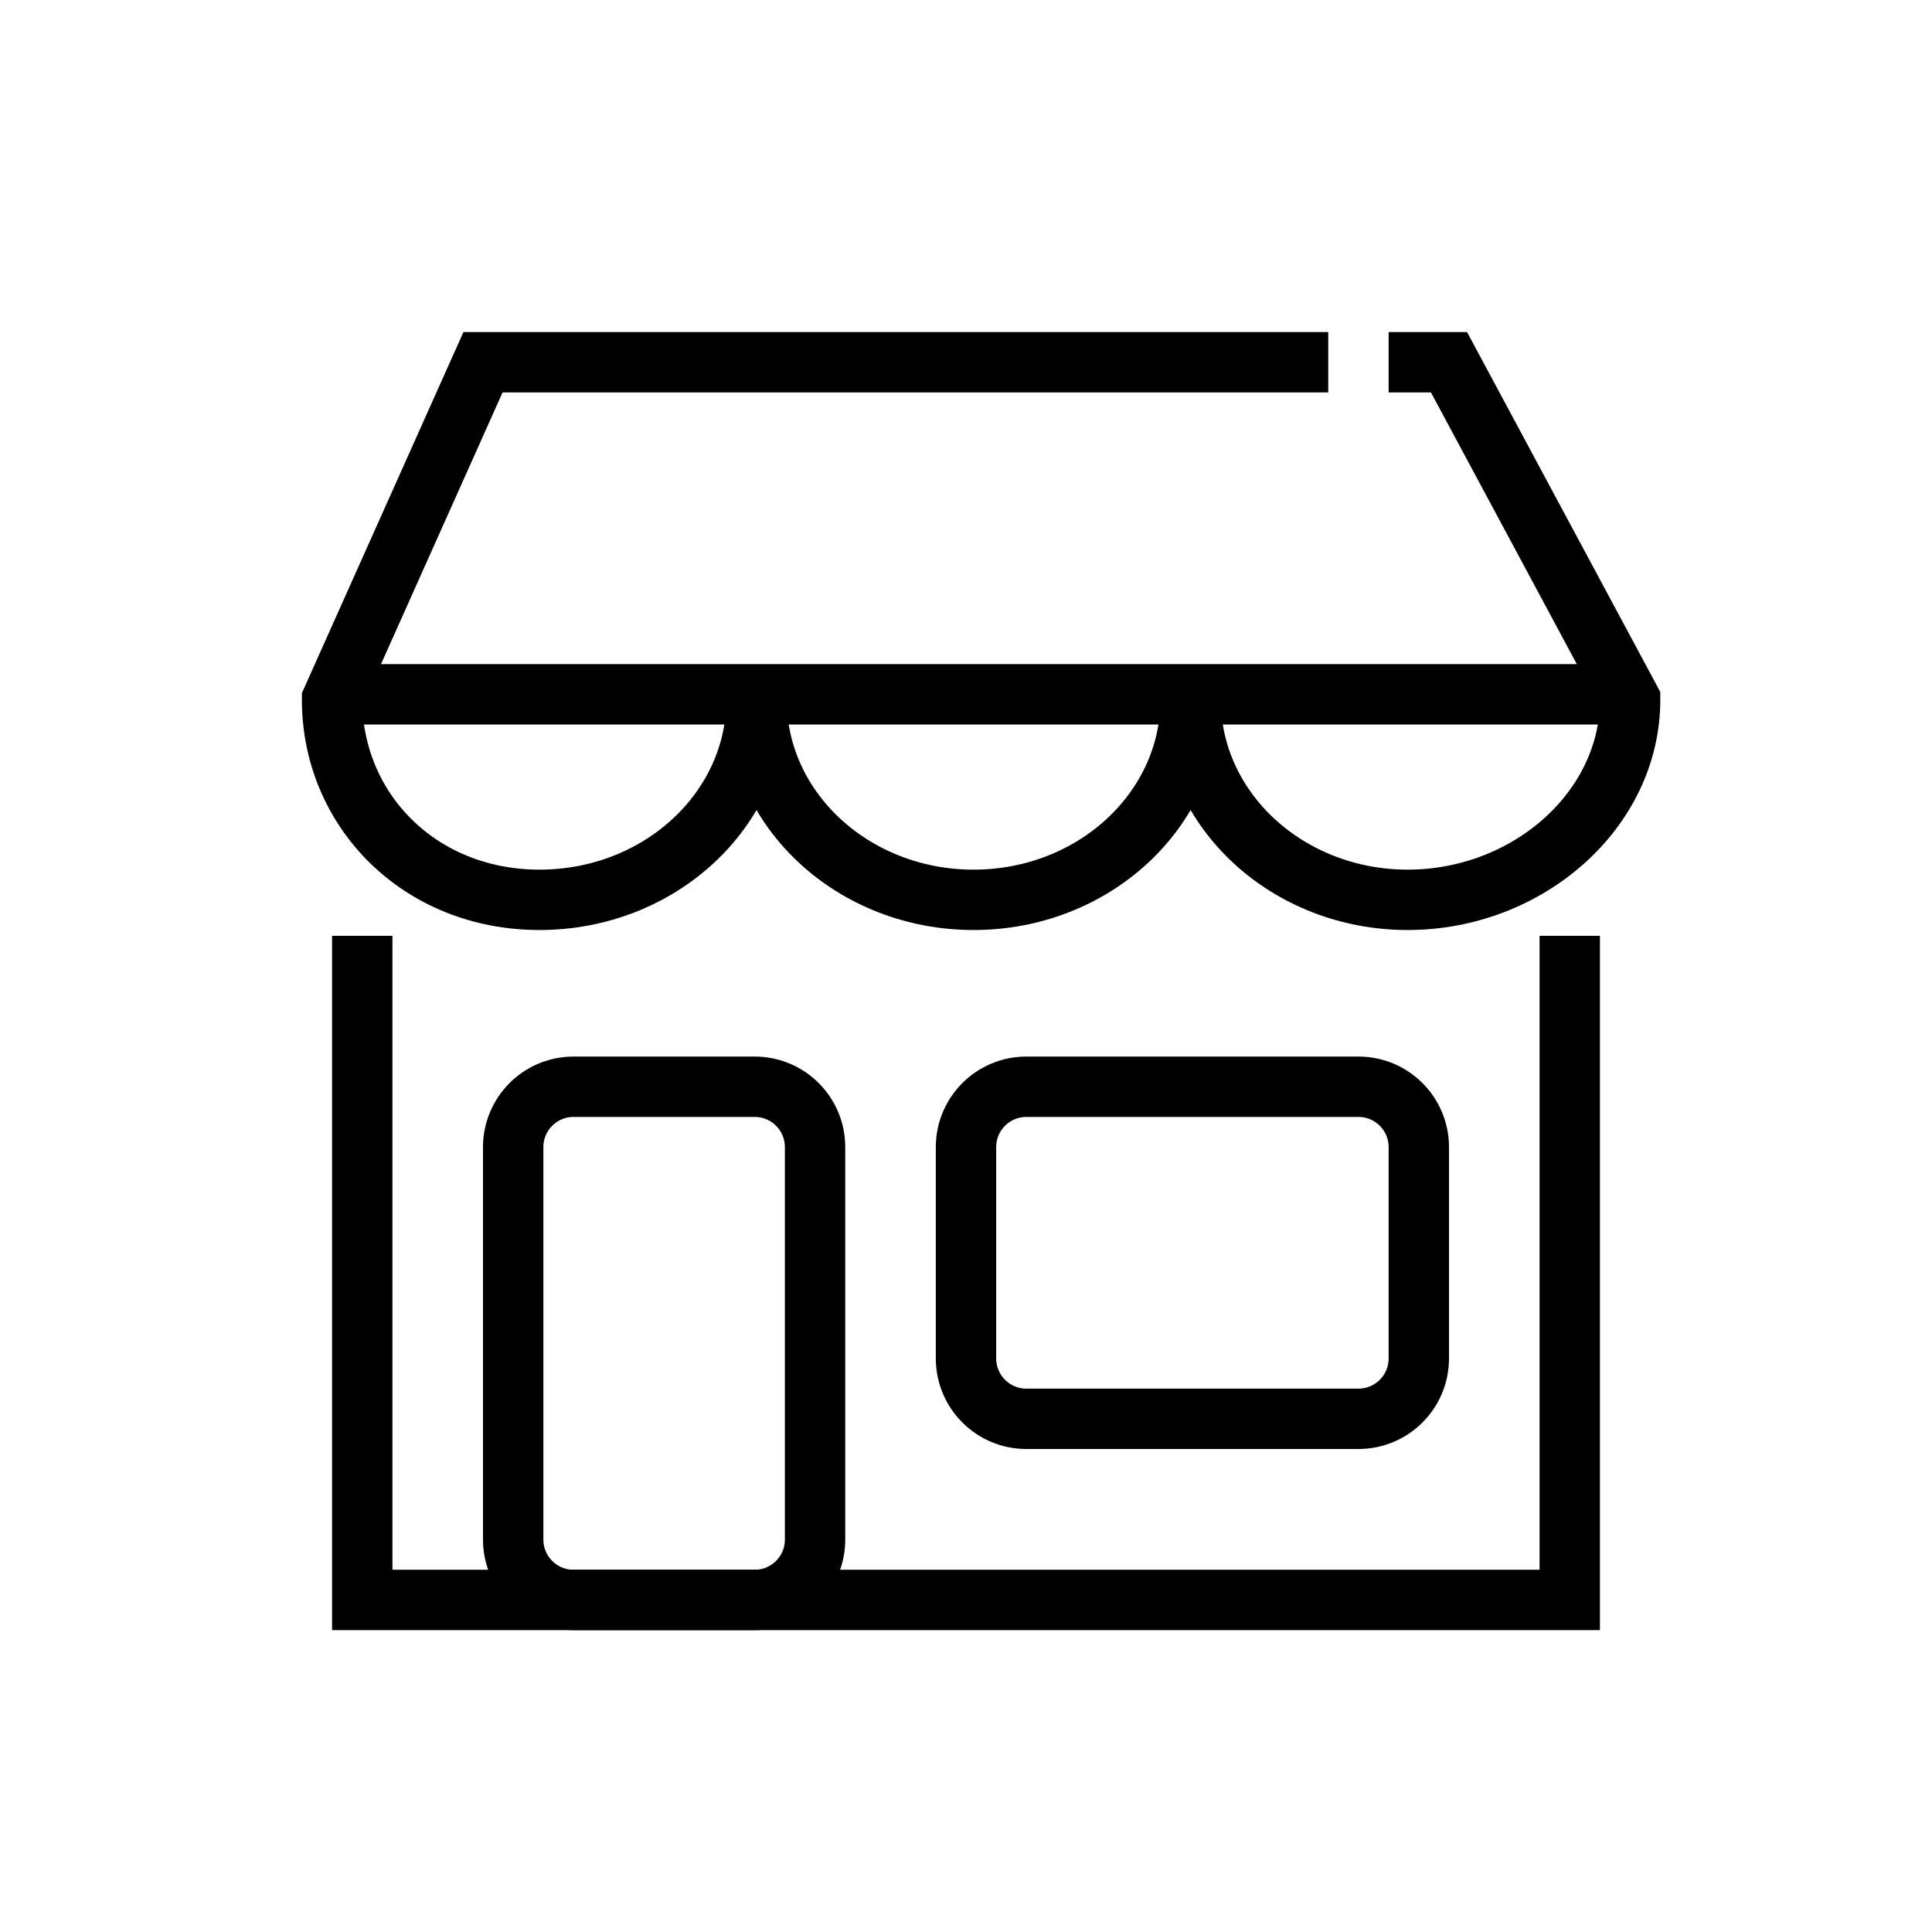
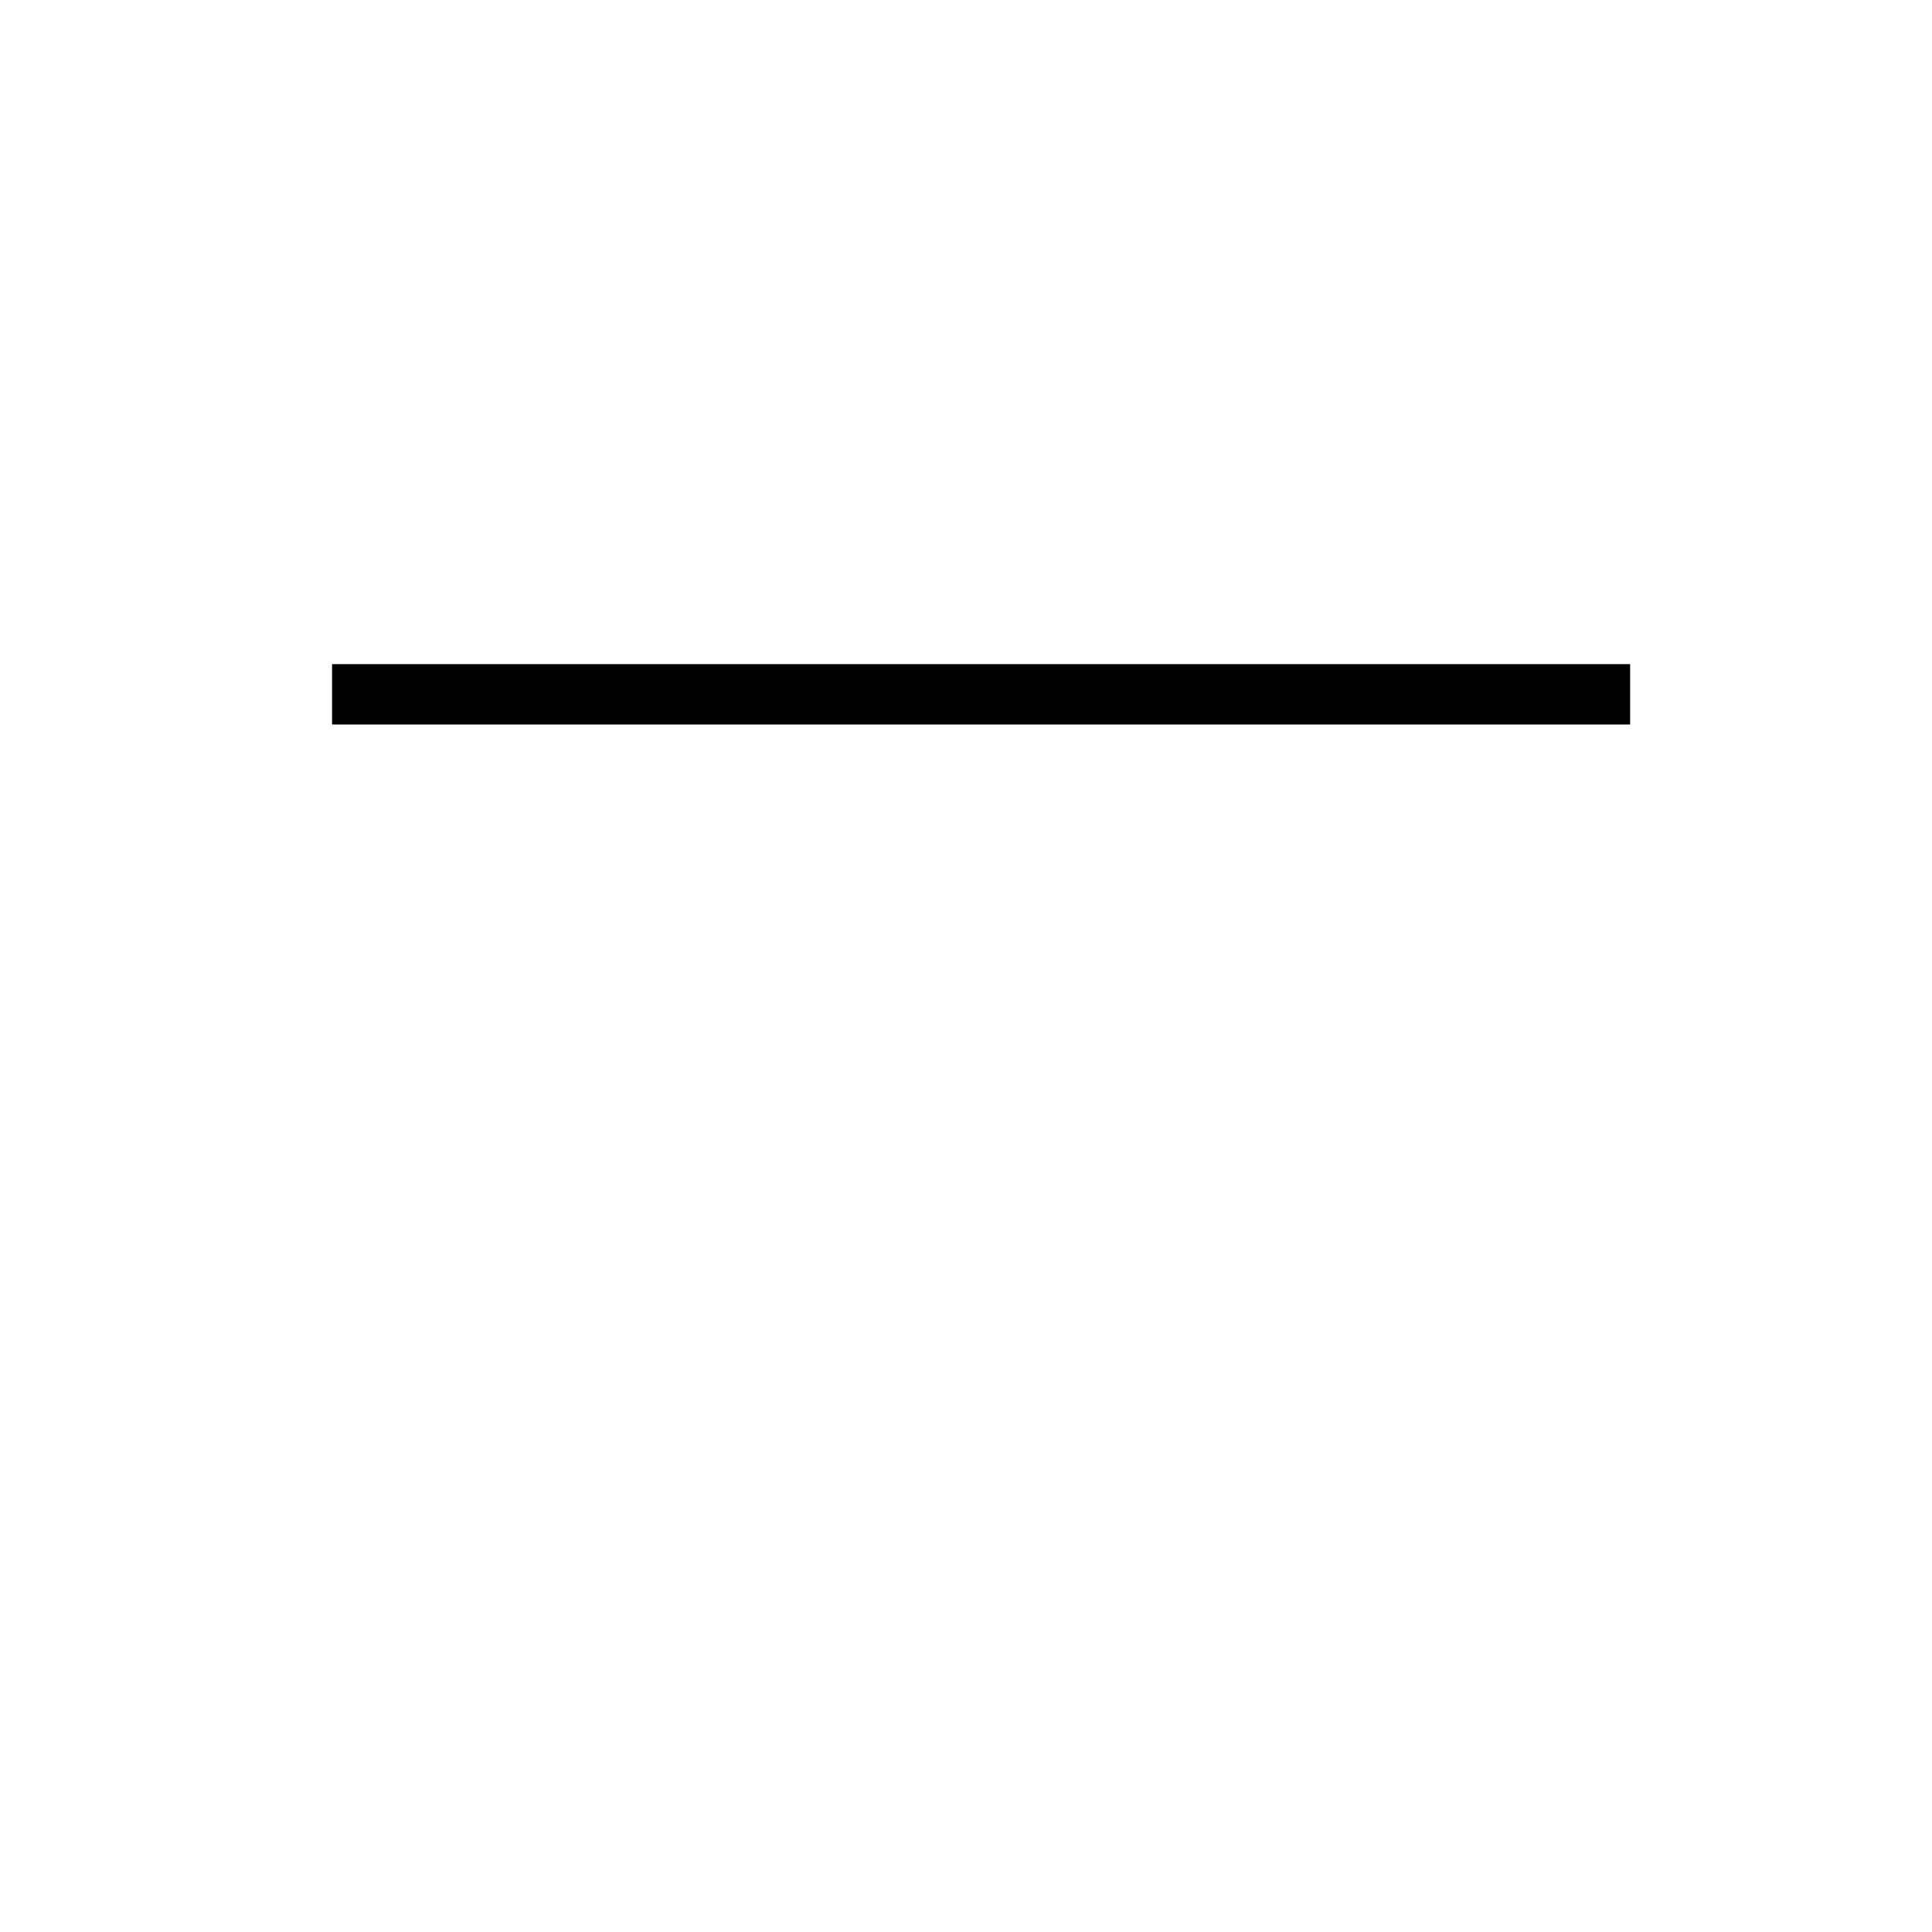
<svg xmlns="http://www.w3.org/2000/svg" width="64" height="64" viewBox="0 0 64 64" fill="none">
-   <path d="M45 36H34C32.895 36 32 36.895 32 38V45C32 46.105 32.895 47 34 47H45C46.105 47 47 46.105 47 45V38C47 36.895 46.105 36 45 36Z" stroke="black" stroke-width="2" stroke-miterlimit="10" />
-   <path d="M27 51L27 38C27 36.895 26.105 36 25 36L19 36C17.895 36 17 36.895 17 38L17 51C17 52.105 17.895 53 19 53L25 53C26.105 53 27 52.105 27 51Z" stroke="black" stroke-width="2" stroke-miterlimit="10" />
-   <path d="M52 31V53H32H12V31" stroke="black" stroke-width="2" stroke-miterlimit="10" />
-   <path d="M44 12H32H16L11 23.175C11 26.838 13.9 29.808 17.871 29.808C21.842 29.808 25.061 26.838 25.061 23.175C25.061 26.838 28.28 29.808 32.251 29.808C36.222 29.808 39.441 26.838 39.441 23.175C39.441 26.838 42.66 29.808 46.631 29.808C50.602 29.808 54 26.838 54 23.175L48 12H46" stroke="black" stroke-width="2" stroke-miterlimit="10" />
  <path d="M54 23H11" stroke="black" stroke-width="2" stroke-miterlimit="10" />
</svg>